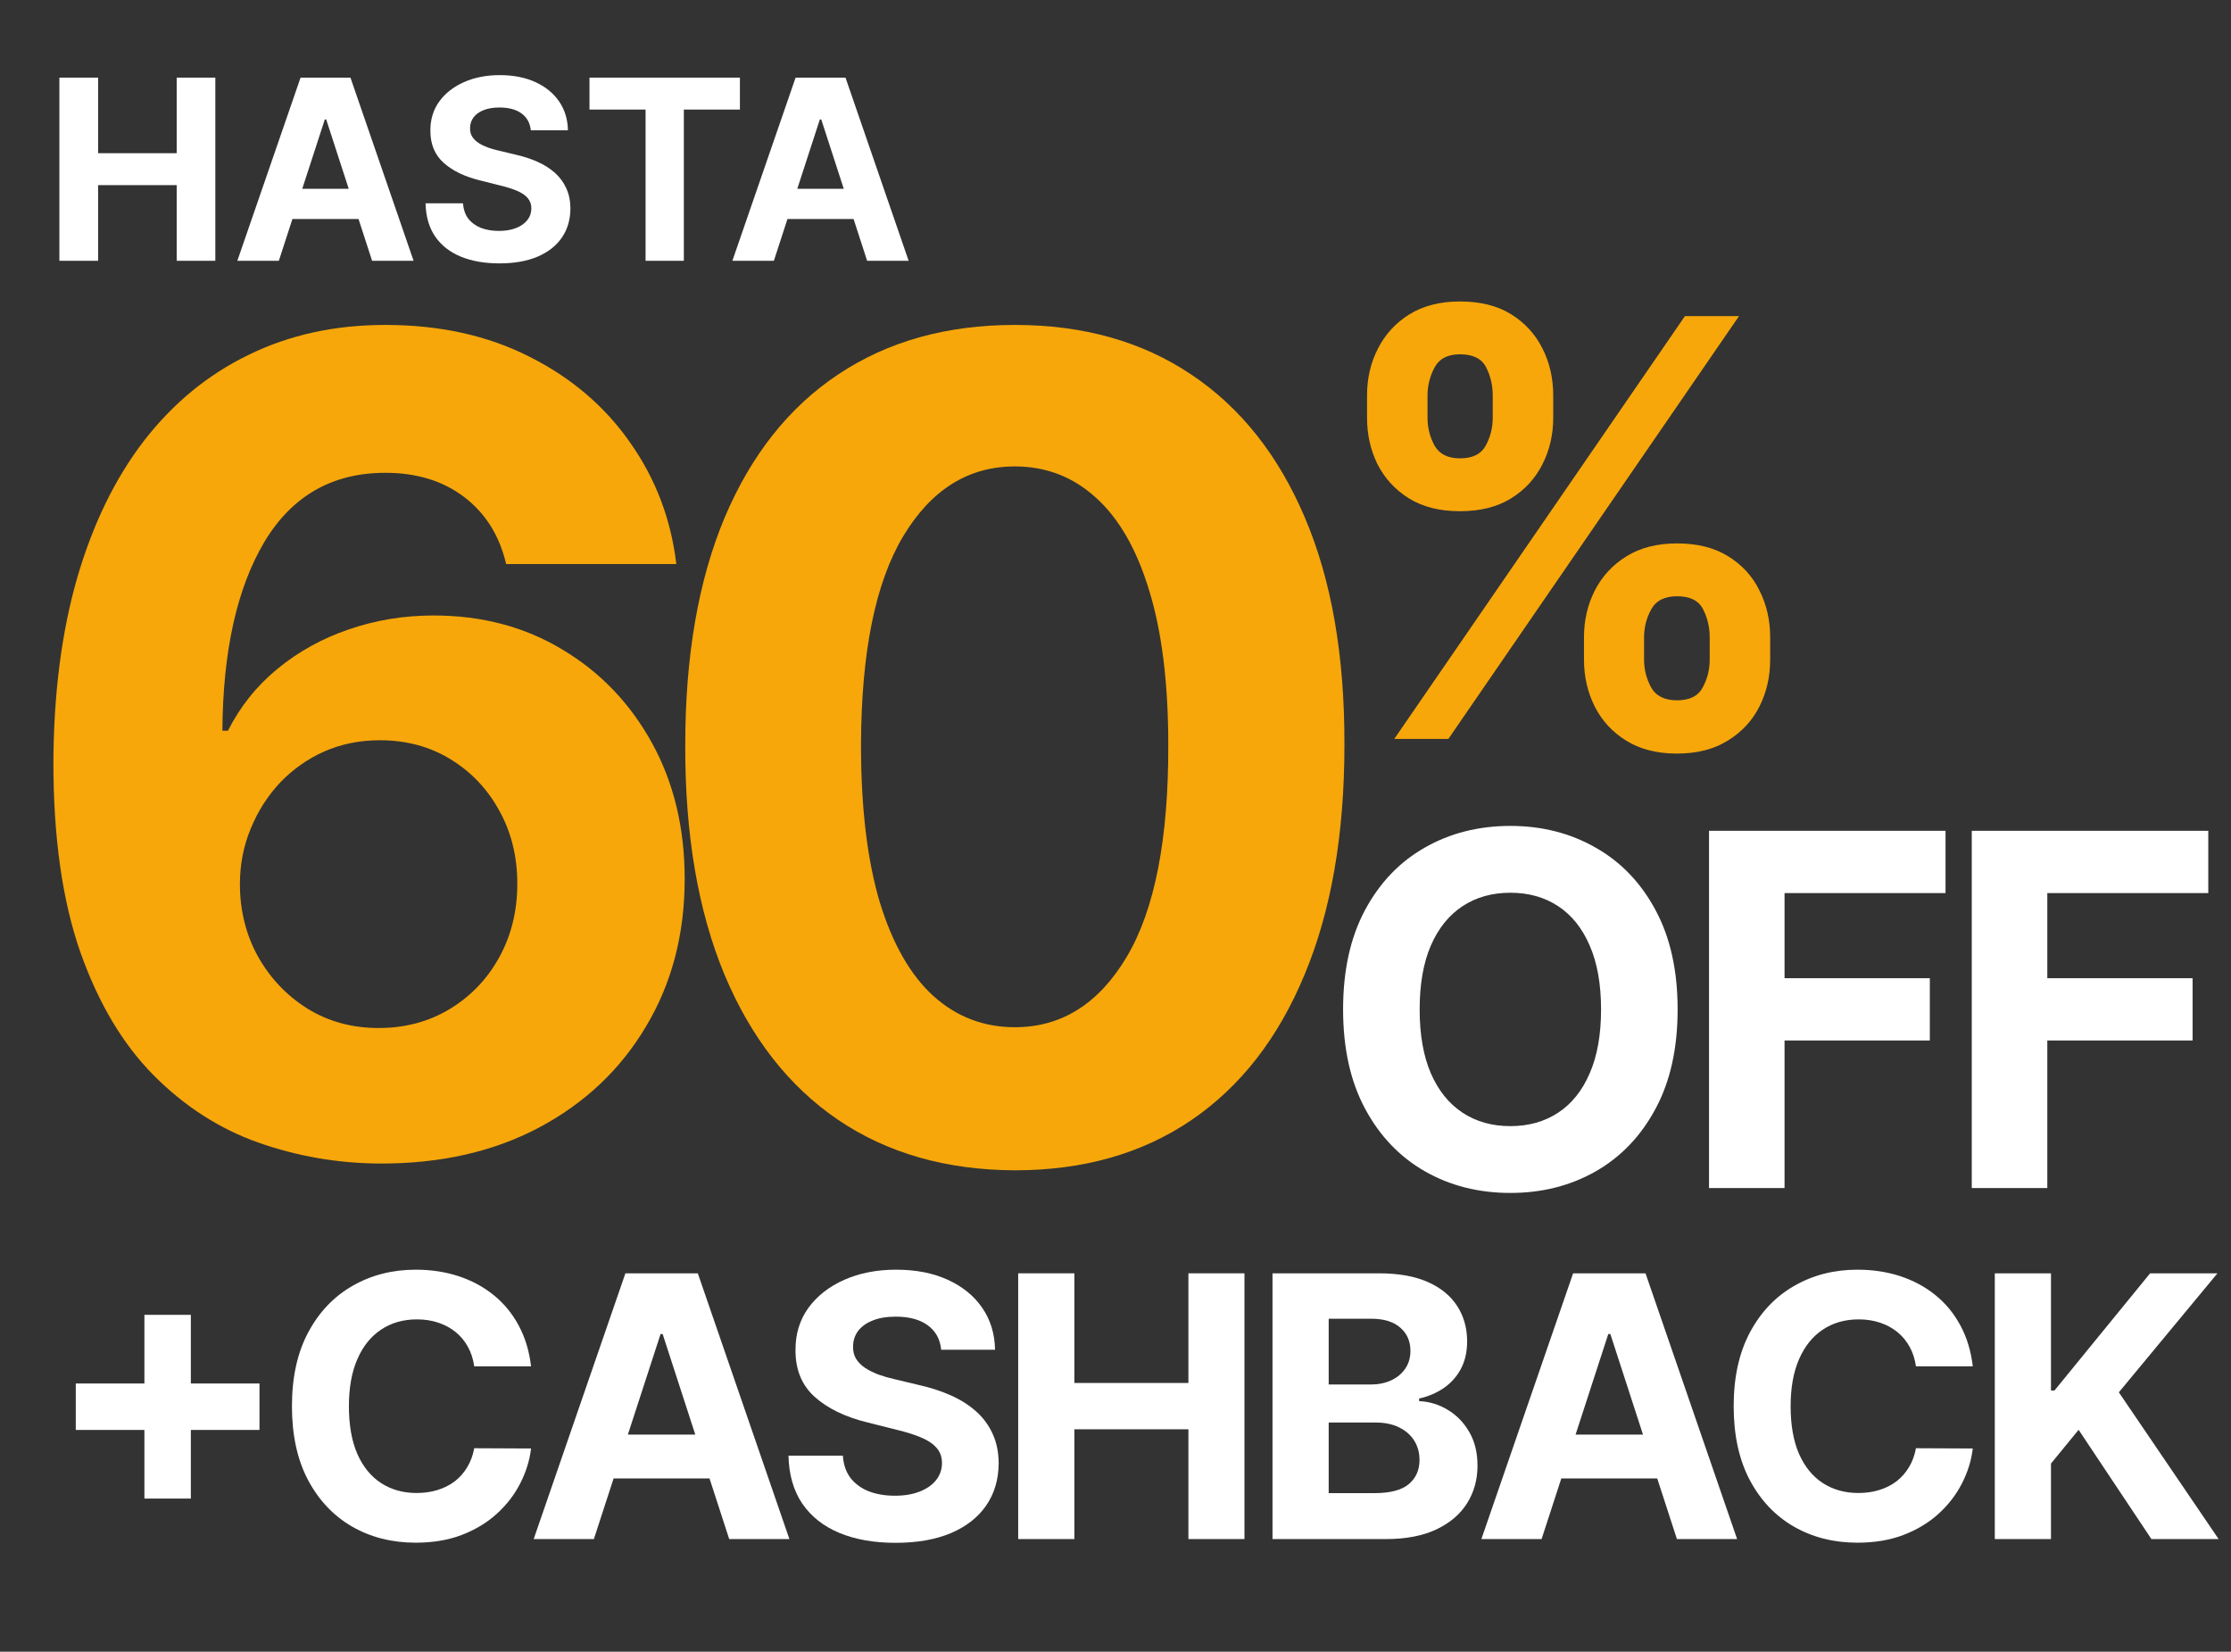
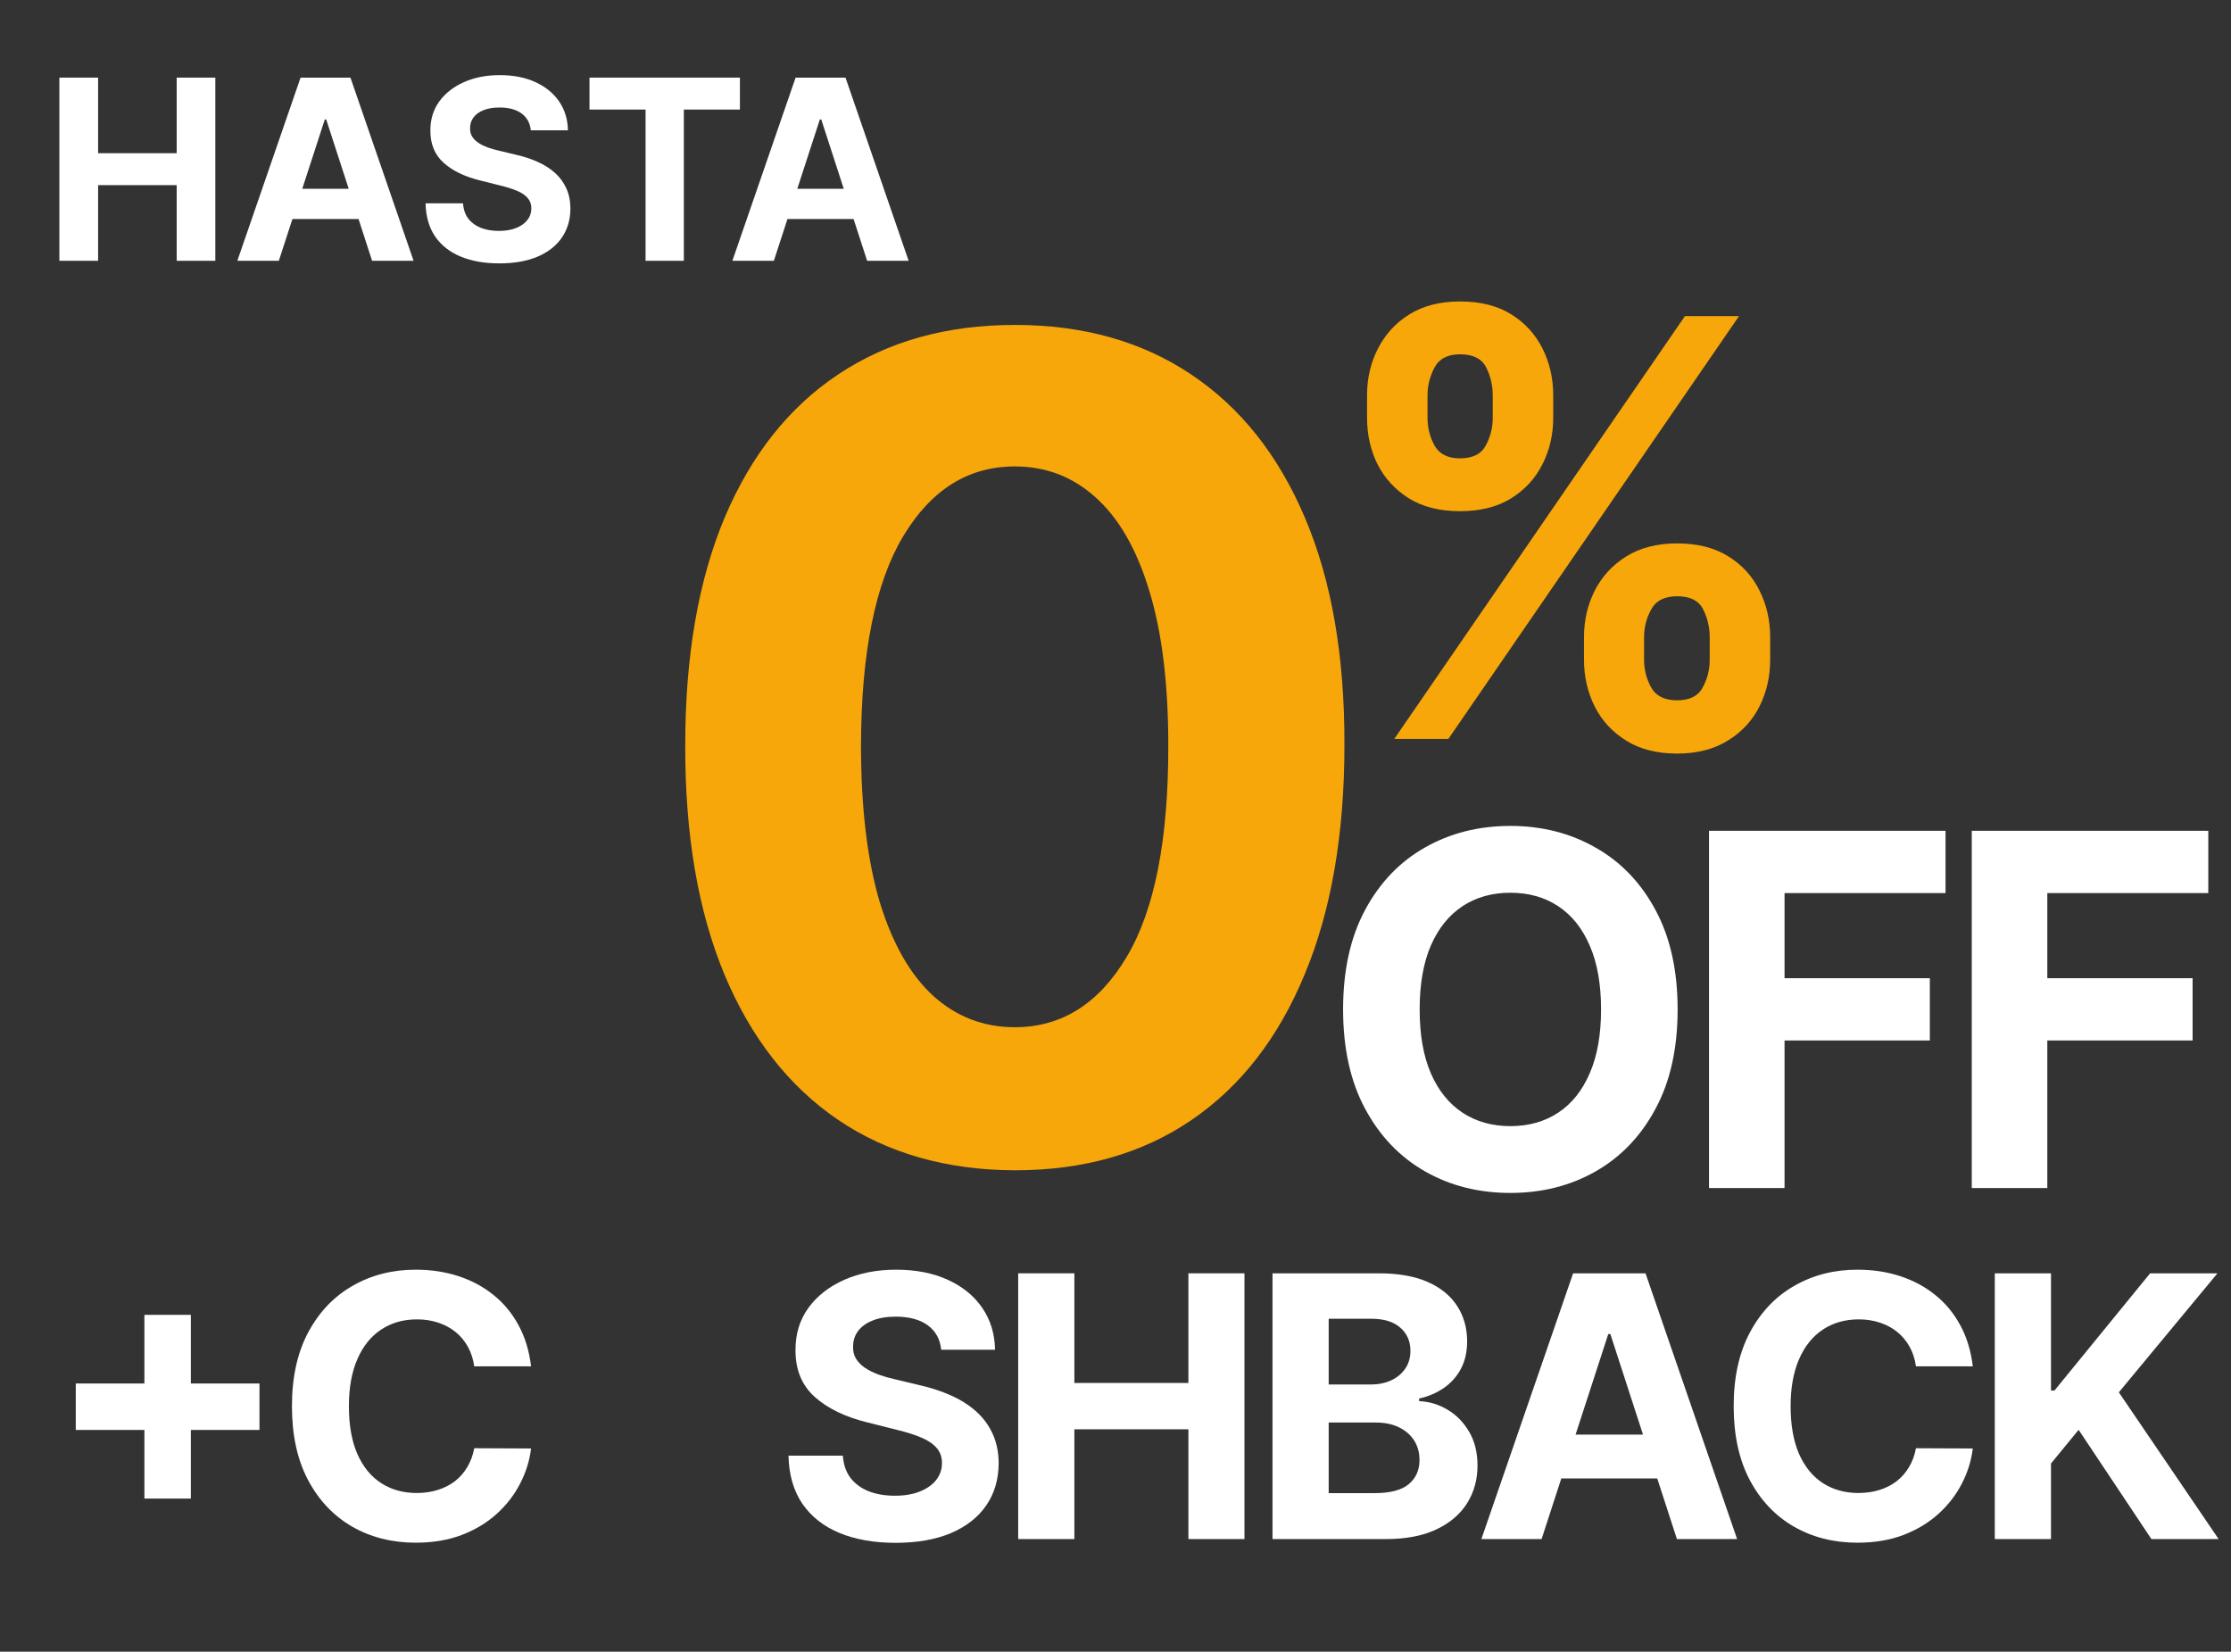
<svg xmlns="http://www.w3.org/2000/svg" width="154" height="114" viewBox="0 0 154 114" fill="none">
  <rect x="0" y="0" width="154" height="114" fill="#333333" stroke="none" />
  <path d="M53.418 18H50.554L54.918 5.358H58.363L62.721 18H59.856L56.69 8.247H56.591L53.418 18ZM53.239 13.031H60.005V15.117H53.239V13.031Z" fill="white" />
  <path d="M40.691 7.562V5.358H51.074V7.562H47.204V18H44.562V7.562H40.691Z" fill="white" />
  <path d="M36.64 8.994C36.591 8.496 36.379 8.109 36.005 7.833C35.63 7.558 35.122 7.42 34.48 7.42C34.044 7.42 33.675 7.481 33.375 7.605C33.075 7.724 32.844 7.891 32.684 8.105C32.527 8.319 32.449 8.562 32.449 8.833C32.441 9.06 32.488 9.257 32.591 9.426C32.698 9.595 32.844 9.741 33.029 9.864C33.215 9.984 33.428 10.088 33.671 10.179C33.914 10.265 34.173 10.339 34.449 10.401L35.585 10.673C36.136 10.796 36.642 10.961 37.103 11.167C37.564 11.372 37.964 11.626 38.301 11.926C38.638 12.226 38.9 12.58 39.085 12.988C39.274 13.395 39.371 13.862 39.375 14.389C39.371 15.162 39.173 15.833 38.782 16.401C38.396 16.965 37.836 17.403 37.103 17.716C36.375 18.025 35.496 18.179 34.468 18.179C33.447 18.179 32.558 18.023 31.801 17.71C31.048 17.397 30.459 16.934 30.035 16.321C29.616 15.704 29.396 14.94 29.375 14.031H31.961C31.99 14.455 32.112 14.809 32.326 15.093C32.544 15.372 32.834 15.584 33.196 15.728C33.562 15.868 33.976 15.938 34.437 15.938C34.889 15.938 35.282 15.872 35.616 15.741C35.953 15.609 36.215 15.426 36.4 15.191C36.585 14.957 36.678 14.687 36.678 14.383C36.678 14.099 36.593 13.86 36.424 13.667C36.26 13.473 36.017 13.309 35.696 13.173C35.379 13.037 34.99 12.914 34.529 12.803L33.153 12.457C32.087 12.197 31.245 11.792 30.628 11.241C30.011 10.689 29.704 9.947 29.708 9.012C29.704 8.247 29.908 7.578 30.319 7.006C30.735 6.434 31.305 5.988 32.029 5.667C32.754 5.346 33.577 5.185 34.498 5.185C35.437 5.185 36.256 5.346 36.955 5.667C37.659 5.988 38.206 6.434 38.597 7.006C38.988 7.578 39.19 8.241 39.202 8.994H36.64Z" fill="white" />
  <path d="M19.247 18H16.383L20.747 5.358H24.191L28.549 18H25.685L22.518 8.247H22.42L19.247 18ZM19.068 13.031H25.833V15.117H19.068V13.031Z" fill="white" />
  <path d="M4.099 18V5.358H6.772V10.574H12.197V5.358H14.864V18H12.197V12.778H6.772V18H4.099Z" fill="white" />
  <path d="M109.338 45.529V43.99C109.338 42.821 109.585 41.748 110.079 40.769C110.583 39.781 111.309 38.993 112.259 38.404C113.219 37.806 114.387 37.506 115.764 37.506C117.161 37.506 118.334 37.801 119.284 38.39C120.243 38.979 120.965 39.767 121.45 40.755C121.944 41.733 122.191 42.812 122.191 43.99V45.529C122.191 46.697 121.944 47.775 121.45 48.763C120.956 49.741 120.229 50.525 119.27 51.114C118.31 51.712 117.142 52.012 115.764 52.012C114.368 52.012 113.195 51.712 112.245 51.114C111.295 50.525 110.573 49.741 110.079 48.763C109.585 47.775 109.338 46.697 109.338 45.529ZM113.485 43.99V45.529C113.485 46.203 113.646 46.839 113.969 47.438C114.301 48.036 114.9 48.336 115.764 48.336C116.629 48.336 117.218 48.041 117.531 47.452C117.854 46.863 118.016 46.222 118.016 45.529V43.99C118.016 43.296 117.864 42.65 117.56 42.052C117.256 41.453 116.657 41.154 115.764 41.154C114.909 41.154 114.316 41.453 113.983 42.052C113.651 42.65 113.485 43.296 113.485 43.99ZM94.363 28.829V27.29C94.363 26.112 94.614 25.034 95.118 24.055C95.621 23.068 96.348 22.279 97.298 21.69C98.257 21.101 99.416 20.807 100.775 20.807C102.181 20.807 103.358 21.101 104.308 21.69C105.258 22.279 105.98 23.068 106.474 24.055C106.968 25.034 107.215 26.112 107.215 27.29V28.829C107.215 30.007 106.963 31.085 106.46 32.063C105.966 33.042 105.239 33.825 104.28 34.414C103.33 34.994 102.162 35.284 100.775 35.284C99.388 35.284 98.215 34.989 97.255 34.4C96.305 33.802 95.583 33.018 95.089 32.049C94.605 31.071 94.363 29.997 94.363 28.829ZM98.538 27.29V28.829C98.538 29.522 98.699 30.163 99.022 30.753C99.355 31.341 99.939 31.636 100.775 31.636C101.649 31.636 102.242 31.341 102.556 30.753C102.879 30.163 103.04 29.522 103.04 28.829V27.29C103.04 26.597 102.888 25.951 102.584 25.352C102.28 24.754 101.677 24.454 100.775 24.454C99.929 24.454 99.345 24.759 99.022 25.366C98.699 25.974 98.538 26.616 98.538 27.29ZM96.243 51L116.306 21.819H120.039L99.977 51H96.243Z" fill="#F7A70A" />
  <path d="M136.106 82V57.342H152.432V61.641H141.32V67.516H151.349V71.814H141.32V82H136.106Z" fill="white" />
  <path d="M117.969 82V57.342H134.295V61.641H123.182V67.516H133.211V71.814H123.182V82H117.969Z" fill="white" />
  <path d="M115.802 69.671C115.802 72.36 115.293 74.648 114.273 76.534C113.262 78.42 111.881 79.861 110.131 80.856C108.39 81.844 106.431 82.337 104.256 82.337C102.065 82.337 100.098 81.84 98.356 80.844C96.615 79.849 95.238 78.408 94.227 76.522C93.215 74.636 92.71 72.352 92.71 69.671C92.71 66.982 93.215 64.695 94.227 62.808C95.238 60.922 96.615 59.485 98.356 58.498C100.098 57.503 102.065 57.005 104.256 57.005C106.431 57.005 108.39 57.503 110.131 58.498C111.881 59.485 113.262 60.922 114.273 62.808C115.293 64.695 115.802 66.982 115.802 69.671ZM110.517 69.671C110.517 67.929 110.256 66.46 109.734 65.264C109.22 64.069 108.494 63.162 107.555 62.544C106.616 61.925 105.516 61.617 104.256 61.617C102.996 61.617 101.896 61.925 100.957 62.544C100.018 63.162 99.287 64.069 98.766 65.264C98.252 66.46 97.995 67.929 97.995 69.671C97.995 71.413 98.252 72.882 98.766 74.078C99.287 75.274 100.018 76.181 100.957 76.799C101.896 77.417 102.996 77.726 104.256 77.726C105.516 77.726 106.616 77.417 107.555 76.799C108.494 76.181 109.22 75.274 109.734 74.078C110.256 72.882 110.517 71.413 110.517 69.671Z" fill="white" />
  <path d="M137.696 106.227V87.885H141.574V95.972H141.816L148.416 87.885H153.064L146.258 96.098L153.145 106.227H148.506L143.481 98.686L141.574 101.014V106.227H137.696Z" fill="white" />
  <path d="M136.176 94.306H132.253C132.182 93.799 132.035 93.348 131.815 92.954C131.594 92.554 131.31 92.214 130.964 91.933C130.617 91.653 130.217 91.438 129.764 91.288C129.316 91.139 128.829 91.064 128.304 91.064C127.355 91.064 126.528 91.3 125.823 91.772C125.119 92.238 124.572 92.918 124.184 93.814C123.796 94.704 123.602 95.784 123.602 97.056C123.602 98.363 123.796 99.462 124.184 100.352C124.578 101.241 125.128 101.913 125.832 102.367C126.537 102.82 127.352 103.047 128.277 103.047C128.796 103.047 129.277 102.979 129.719 102.841C130.167 102.704 130.564 102.504 130.91 102.241C131.256 101.973 131.543 101.647 131.77 101.265C132.003 100.883 132.164 100.447 132.253 99.957L136.176 99.975C136.075 100.817 135.821 101.629 135.415 102.411C135.015 103.188 134.474 103.883 133.794 104.498C133.119 105.107 132.313 105.591 131.376 105.949C130.444 106.301 129.391 106.477 128.214 106.477C126.578 106.477 125.116 106.107 123.826 105.367C122.542 104.626 121.527 103.555 120.781 102.152C120.041 100.749 119.671 99.05 119.671 97.056C119.671 95.056 120.047 93.354 120.799 91.951C121.551 90.548 122.572 89.479 123.862 88.745C125.151 88.004 126.602 87.634 128.214 87.634C129.277 87.634 130.262 87.784 131.17 88.082C132.083 88.381 132.892 88.817 133.597 89.39C134.301 89.957 134.874 90.653 135.316 91.476C135.764 92.3 136.051 93.244 136.176 94.306Z" fill="white" />
  <path d="M106.412 106.227H102.256L108.588 87.885H113.586L119.908 106.227H115.753L111.159 92.076H111.015L106.412 106.227ZM106.152 99.017H115.968V102.044H106.152V99.017Z" fill="white" />
  <path d="M87.838 106.227V87.885H95.182C96.531 87.885 97.657 88.085 98.558 88.485C99.46 88.885 100.137 89.44 100.591 90.151C101.045 90.856 101.272 91.667 101.272 92.587C101.272 93.303 101.129 93.933 100.842 94.477C100.555 95.014 100.161 95.456 99.66 95.802C99.164 96.142 98.597 96.384 97.958 96.527V96.707C98.657 96.736 99.311 96.933 99.919 97.298C100.534 97.662 101.033 98.172 101.415 98.829C101.797 99.48 101.988 100.256 101.988 101.158C101.988 102.131 101.746 102.999 101.263 103.764C100.785 104.522 100.078 105.122 99.14 105.564C98.203 106.006 97.048 106.227 95.674 106.227H87.838ZM91.716 103.056H94.877C95.958 103.056 96.746 102.85 97.242 102.438C97.737 102.02 97.985 101.465 97.985 100.772C97.985 100.265 97.863 99.817 97.618 99.429C97.373 99.041 97.024 98.737 96.57 98.516C96.122 98.295 95.588 98.184 94.967 98.184H91.716V103.056ZM91.716 95.56H94.591C95.122 95.56 95.594 95.468 96.006 95.283C96.424 95.091 96.752 94.823 96.991 94.477C97.236 94.13 97.358 93.715 97.358 93.232C97.358 92.569 97.122 92.035 96.651 91.629C96.185 91.223 95.522 91.02 94.662 91.02H91.716V95.56Z" fill="white" />
  <path d="M70.283 106.227V87.885H74.161V95.453H82.033V87.885H85.902V106.227H82.033V98.65H74.161V106.227H70.283Z" fill="white" />
  <path d="M64.968 93.16C64.897 92.438 64.589 91.876 64.046 91.476C63.502 91.076 62.765 90.876 61.834 90.876C61.201 90.876 60.666 90.966 60.231 91.145C59.795 91.318 59.46 91.56 59.227 91.87C59.001 92.181 58.887 92.533 58.887 92.927C58.875 93.256 58.944 93.542 59.093 93.787C59.248 94.032 59.46 94.244 59.729 94.423C59.998 94.596 60.308 94.748 60.66 94.88C61.013 95.005 61.389 95.112 61.789 95.202L63.437 95.596C64.237 95.775 64.971 96.014 65.64 96.312C66.309 96.611 66.888 96.978 67.377 97.414C67.867 97.85 68.246 98.363 68.515 98.954C68.789 99.546 68.93 100.223 68.936 100.987C68.93 102.11 68.643 103.083 68.076 103.907C67.515 104.725 66.703 105.361 65.64 105.815C64.583 106.262 63.308 106.486 61.816 106.486C60.335 106.486 59.045 106.259 57.947 105.806C56.854 105.352 56.001 104.68 55.386 103.791C54.776 102.895 54.457 101.787 54.427 100.468H58.18C58.221 101.083 58.398 101.596 58.708 102.008C59.025 102.414 59.446 102.722 59.971 102.931C60.502 103.134 61.102 103.235 61.771 103.235C62.428 103.235 62.998 103.14 63.481 102.949C63.971 102.758 64.35 102.492 64.619 102.152C64.888 101.811 65.022 101.42 65.022 100.978C65.022 100.567 64.9 100.22 64.655 99.94C64.416 99.659 64.064 99.42 63.598 99.223C63.138 99.026 62.574 98.847 61.905 98.686L59.908 98.184C58.362 97.808 57.141 97.22 56.245 96.42C55.35 95.62 54.905 94.542 54.911 93.187C54.905 92.076 55.2 91.106 55.797 90.276C56.401 89.446 57.227 88.799 58.278 88.333C59.329 87.867 60.523 87.634 61.861 87.634C63.222 87.634 64.41 87.867 65.425 88.333C66.446 88.799 67.24 89.446 67.807 90.276C68.374 91.106 68.667 92.067 68.685 93.16H64.968Z" fill="white" />
-   <path d="M40.994 106.227H36.839L43.17 87.885H48.168L54.49 106.227H50.335L45.741 92.076H45.597L40.994 106.227ZM40.734 99.017H50.55V102.044H40.734V99.017Z" fill="white" />
  <path d="M36.658 94.306H32.735C32.663 93.799 32.517 93.348 32.296 92.954C32.075 92.554 31.792 92.214 31.445 91.933C31.099 91.653 30.699 91.438 30.245 91.288C29.797 91.139 29.311 91.064 28.785 91.064C27.836 91.064 27.009 91.3 26.305 91.772C25.6 92.238 25.054 92.918 24.666 93.814C24.278 94.704 24.084 95.784 24.084 97.056C24.084 98.363 24.278 99.462 24.666 100.352C25.06 101.241 25.609 101.913 26.314 102.367C27.018 102.82 27.833 103.047 28.759 103.047C29.278 103.047 29.759 102.979 30.201 102.841C30.648 102.704 31.045 102.504 31.392 102.241C31.738 101.973 32.025 101.647 32.251 101.265C32.484 100.883 32.645 100.447 32.735 99.957L36.658 99.975C36.556 100.817 36.302 101.629 35.896 102.411C35.496 103.188 34.956 103.883 34.275 104.498C33.601 105.107 32.795 105.591 31.857 105.949C30.926 106.301 29.872 106.477 28.696 106.477C27.06 106.477 25.597 106.107 24.308 105.367C23.024 104.626 22.009 103.555 21.263 102.152C20.522 100.749 20.152 99.05 20.152 97.056C20.152 95.056 20.528 93.354 21.28 91.951C22.033 90.548 23.054 89.479 24.343 88.745C25.633 88.004 27.084 87.634 28.696 87.634C29.759 87.634 30.744 87.784 31.651 88.082C32.565 88.381 33.374 88.817 34.078 89.39C34.783 89.957 35.356 90.653 35.798 91.476C36.246 92.3 36.532 93.244 36.658 94.306Z" fill="white" />
  <path d="M9.968 103.432V90.751H13.174V103.432H9.968ZM5.23 98.695V95.489H17.911V98.695H5.23Z" fill="white" />
  <path d="M70.052 80.775C65.32 80.757 61.248 79.593 57.837 77.282C54.444 74.971 51.831 71.624 49.997 67.241C48.181 62.857 47.282 57.585 47.301 51.422C47.301 45.278 48.209 40.042 50.024 35.714C51.858 31.386 54.472 28.094 57.865 25.838C61.276 23.564 65.338 22.427 70.052 22.427C74.765 22.427 78.818 23.564 82.211 25.838C85.622 28.112 88.245 31.413 90.079 35.742C91.913 40.051 92.821 45.278 92.802 51.422C92.802 57.603 91.885 62.885 90.051 67.268C88.236 71.651 85.632 74.998 82.239 77.309C78.846 79.62 74.783 80.775 70.052 80.775ZM70.052 70.899C73.279 70.899 75.856 69.276 77.782 66.03C79.708 62.784 80.661 57.915 80.643 51.422C80.643 47.149 80.203 43.591 79.323 40.748C78.46 37.906 77.232 35.769 75.636 34.339C74.059 32.908 72.197 32.193 70.052 32.193C66.842 32.193 64.275 33.797 62.349 37.007C60.423 40.217 59.451 45.022 59.433 51.422C59.433 55.751 59.864 59.364 60.726 62.261C61.606 65.141 62.844 67.305 64.44 68.754C66.035 70.184 67.906 70.899 70.052 70.899Z" fill="#F7A70A" />
-   <path d="M26.19 80.308C23.292 80.29 20.495 79.803 17.799 78.85C15.121 77.896 12.719 76.346 10.591 74.201C8.464 72.055 6.777 69.212 5.53 65.672C4.301 62.133 3.686 57.786 3.686 52.633C3.705 47.901 4.246 43.674 5.309 39.951C6.392 36.209 7.932 33.036 9.931 30.432C11.949 27.828 14.36 25.847 17.166 24.49C19.972 23.114 23.118 22.427 26.602 22.427C30.362 22.427 33.681 23.16 36.561 24.628C39.44 26.076 41.751 28.048 43.493 30.542C45.254 33.036 46.318 35.833 46.685 38.933H34.938C34.479 36.97 33.517 35.43 32.049 34.311C30.582 33.192 28.766 32.633 26.602 32.633C22.934 32.633 20.147 34.228 18.239 37.42C16.35 40.611 15.387 44.948 15.351 50.432H15.736C16.579 48.763 17.716 47.342 19.147 46.168C20.596 44.976 22.237 44.068 24.071 43.444C25.924 42.803 27.877 42.481 29.931 42.481C33.269 42.481 36.24 43.27 38.844 44.847C41.449 46.406 43.503 48.552 45.007 51.285C46.51 54.017 47.262 57.144 47.262 60.666C47.262 64.48 46.373 67.873 44.594 70.844C42.833 73.816 40.367 76.145 37.194 77.832C34.039 79.501 30.371 80.326 26.19 80.308ZM26.135 70.954C27.969 70.954 29.61 70.514 31.059 69.634C32.508 68.754 33.645 67.561 34.47 66.058C35.295 64.554 35.708 62.867 35.708 60.996C35.708 59.125 35.295 57.447 34.47 55.962C33.663 54.476 32.544 53.293 31.114 52.413C29.683 51.532 28.051 51.092 26.217 51.092C24.842 51.092 23.567 51.349 22.393 51.862C21.238 52.376 20.22 53.091 19.34 54.008C18.478 54.925 17.799 55.989 17.304 57.199C16.809 58.392 16.561 59.666 16.561 61.023C16.561 62.839 16.974 64.499 17.799 66.003C18.643 67.507 19.78 68.708 21.21 69.606C22.659 70.505 24.301 70.954 26.135 70.954Z" fill="#F7A70A" />
</svg>